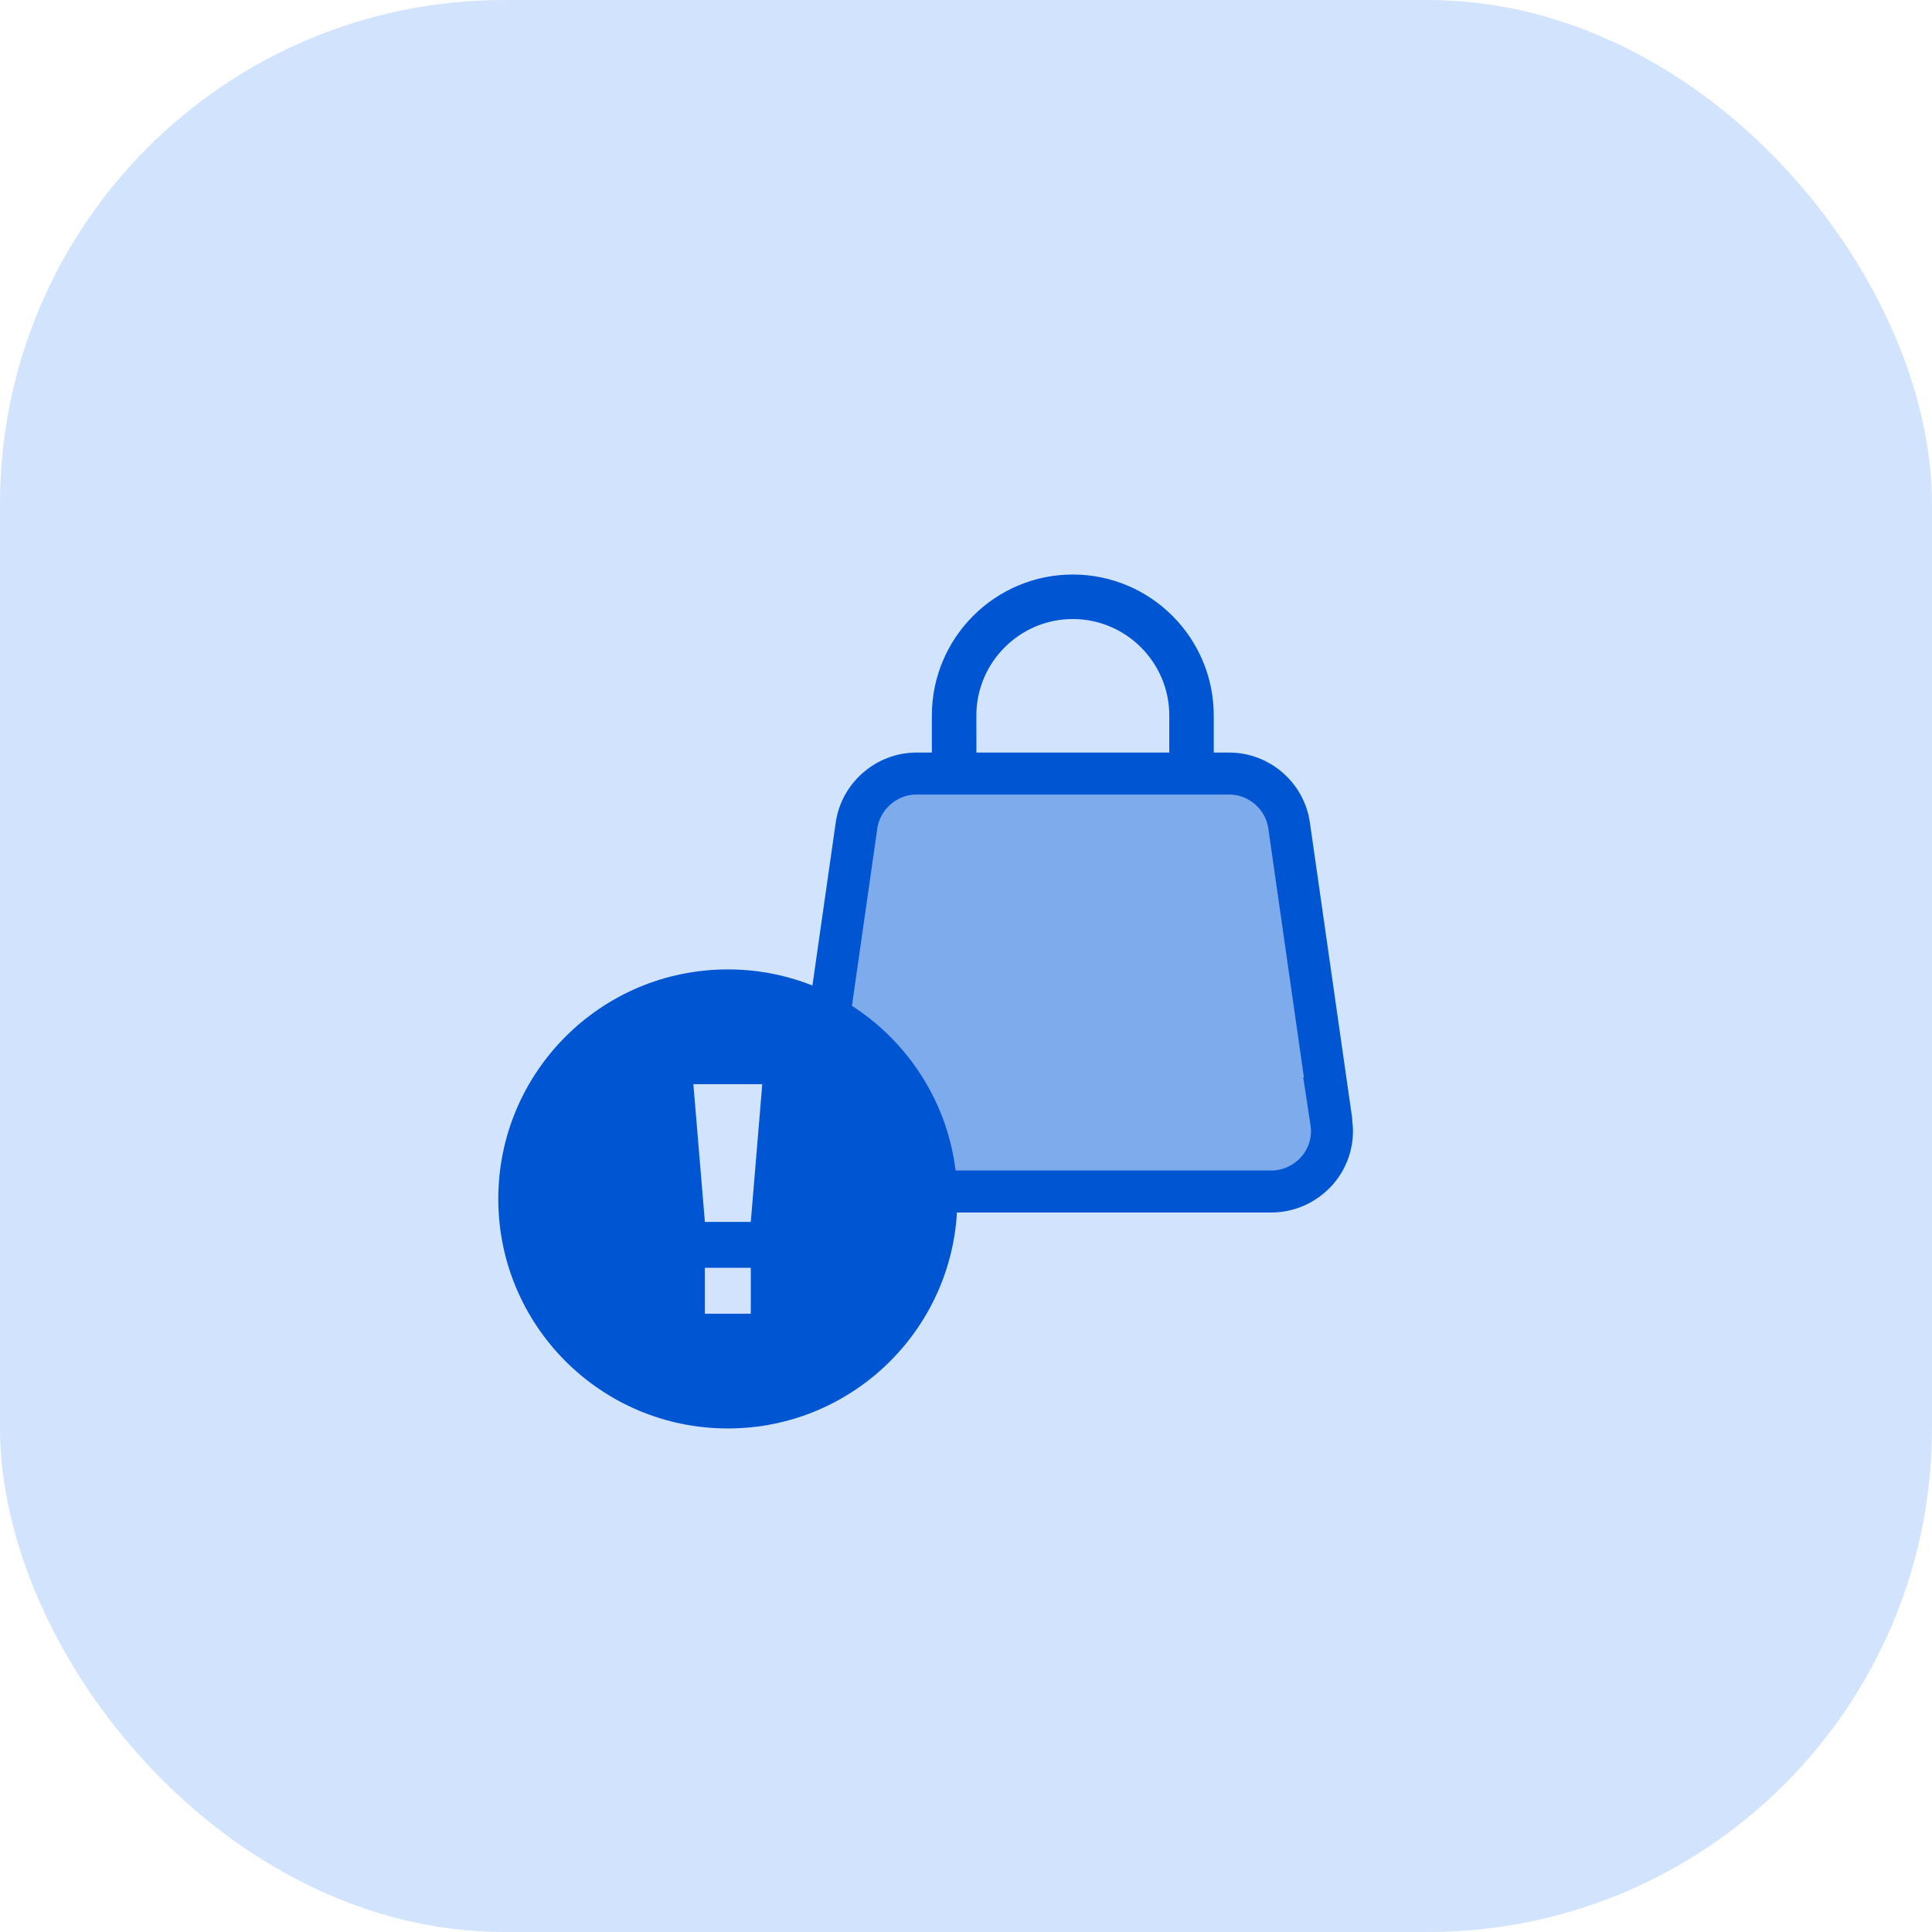
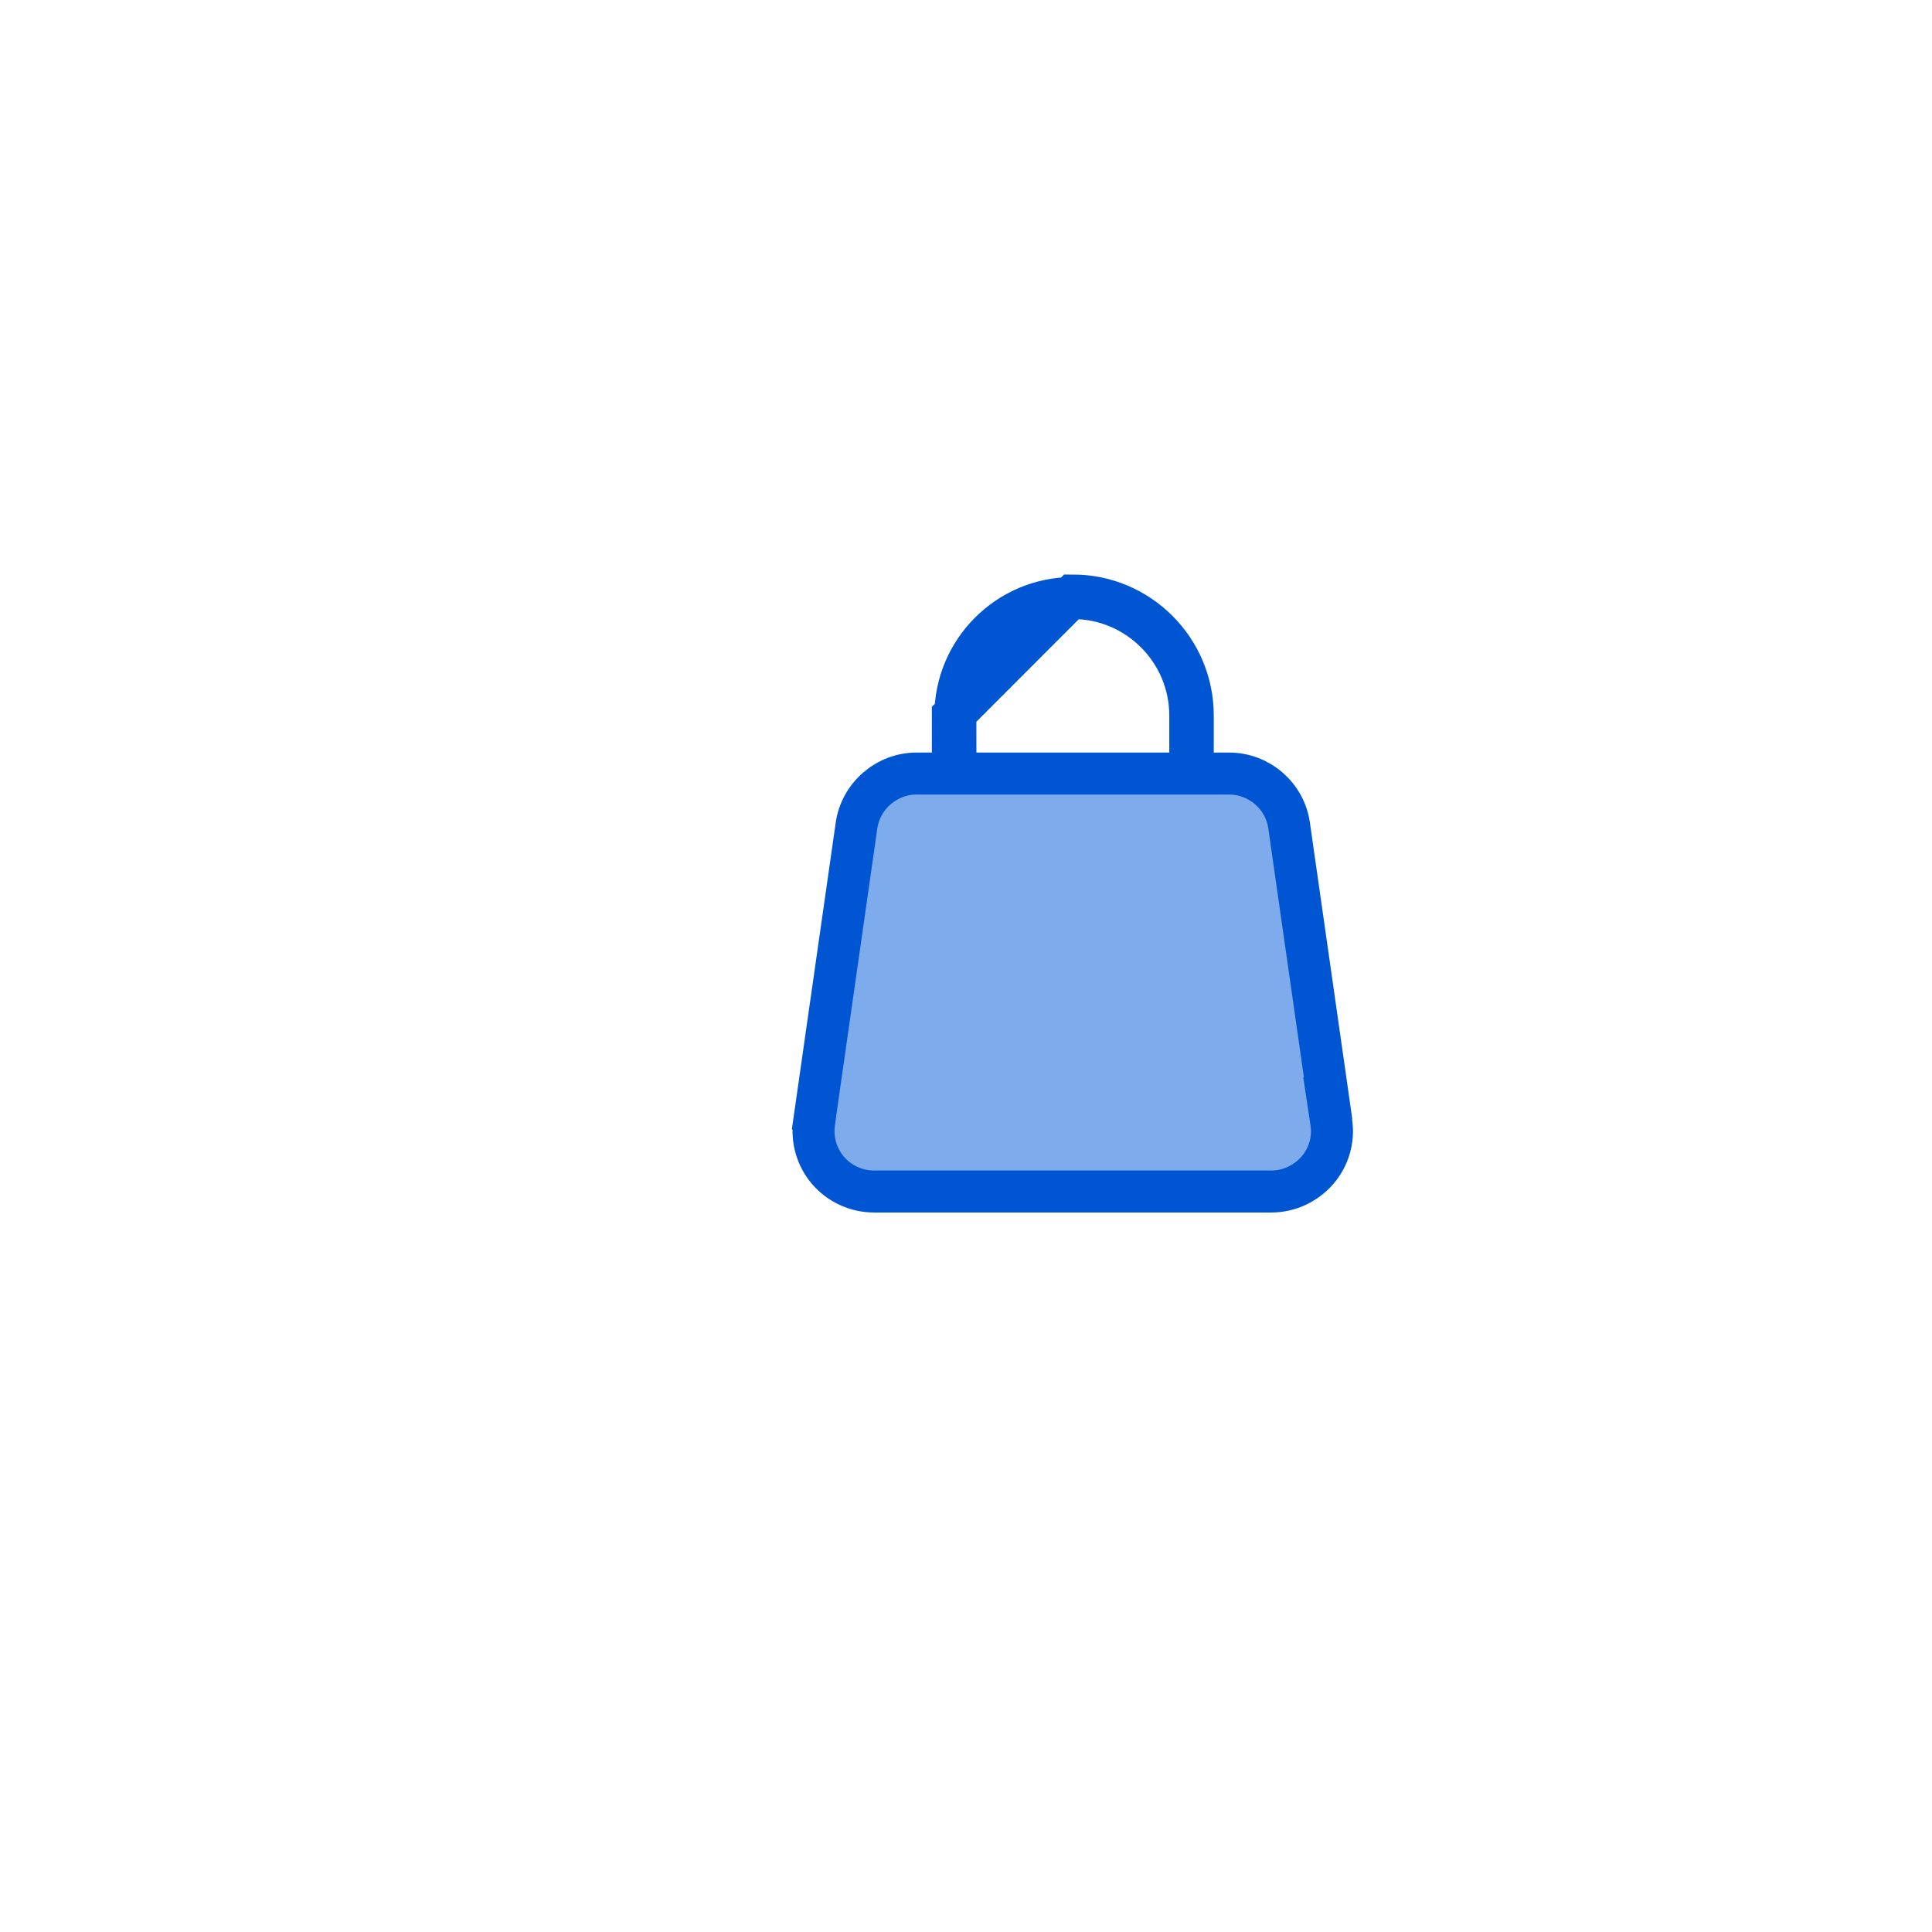
<svg xmlns="http://www.w3.org/2000/svg" width="46" height="46" viewBox="0 0 46 46" fill="none">
-   <rect width="46" height="46" rx="12" fill="#D2E4FD" />
  <g clip-path="url(#clip0_14858_26804)">
-     <path d="M25.543 14.179C27.118 14.179 28.399 15.46 28.399 17.036V18.418H29.266C29.979 18.418 30.593 18.949 30.693 19.655V19.656L31.622 26.151H31.611L31.698 26.726C31.76 27.135 31.637 27.551 31.365 27.867C31.082 28.187 30.687 28.369 30.27 28.369H20.81C20.39 28.369 19.991 28.186 19.718 27.871C19.447 27.558 19.325 27.138 19.384 26.719L19.383 26.718L20.393 19.656C20.492 18.956 21.107 18.419 21.819 18.418H22.687V17.036C22.687 15.461 23.968 14.179 25.543 14.179ZM25.543 14.239C24.002 14.239 22.747 15.495 22.747 17.036L22.748 17.918V18.418H28.34V17.036C28.34 15.494 27.083 14.239 25.543 14.239Z" fill="#7EABEC" stroke="#0056D2" />
-     <path d="M17.329 23.081C14.311 23.081 11.864 25.528 11.864 28.546C11.864 31.564 14.311 34.011 17.329 34.011C20.348 34.011 22.794 31.564 22.794 28.546C22.794 25.528 20.348 23.081 17.329 23.081ZM17.876 31.279H16.783V30.186H17.876V31.279ZM17.876 29.093H16.783L16.509 25.814H18.149L17.876 29.093Z" fill="#0056D2" />
+     <path d="M25.543 14.179C27.118 14.179 28.399 15.46 28.399 17.036V18.418H29.266C29.979 18.418 30.593 18.949 30.693 19.655V19.656L31.622 26.151H31.611L31.698 26.726C31.76 27.135 31.637 27.551 31.365 27.867C31.082 28.187 30.687 28.369 30.27 28.369H20.81C20.39 28.369 19.991 28.186 19.718 27.871C19.447 27.558 19.325 27.138 19.384 26.719L19.383 26.718L20.393 19.656C20.492 18.956 21.107 18.419 21.819 18.418H22.687V17.036ZM25.543 14.239C24.002 14.239 22.747 15.495 22.747 17.036L22.748 17.918V18.418H28.34V17.036C28.34 15.494 27.083 14.239 25.543 14.239Z" fill="#7EABEC" stroke="#0056D2" />
  </g>
  <defs>
    <clipPath id="clip0_14858_26804">
      <rect width="24" height="24" fill="white" transform="translate(11 11)" />
    </clipPath>
  </defs>
</svg>